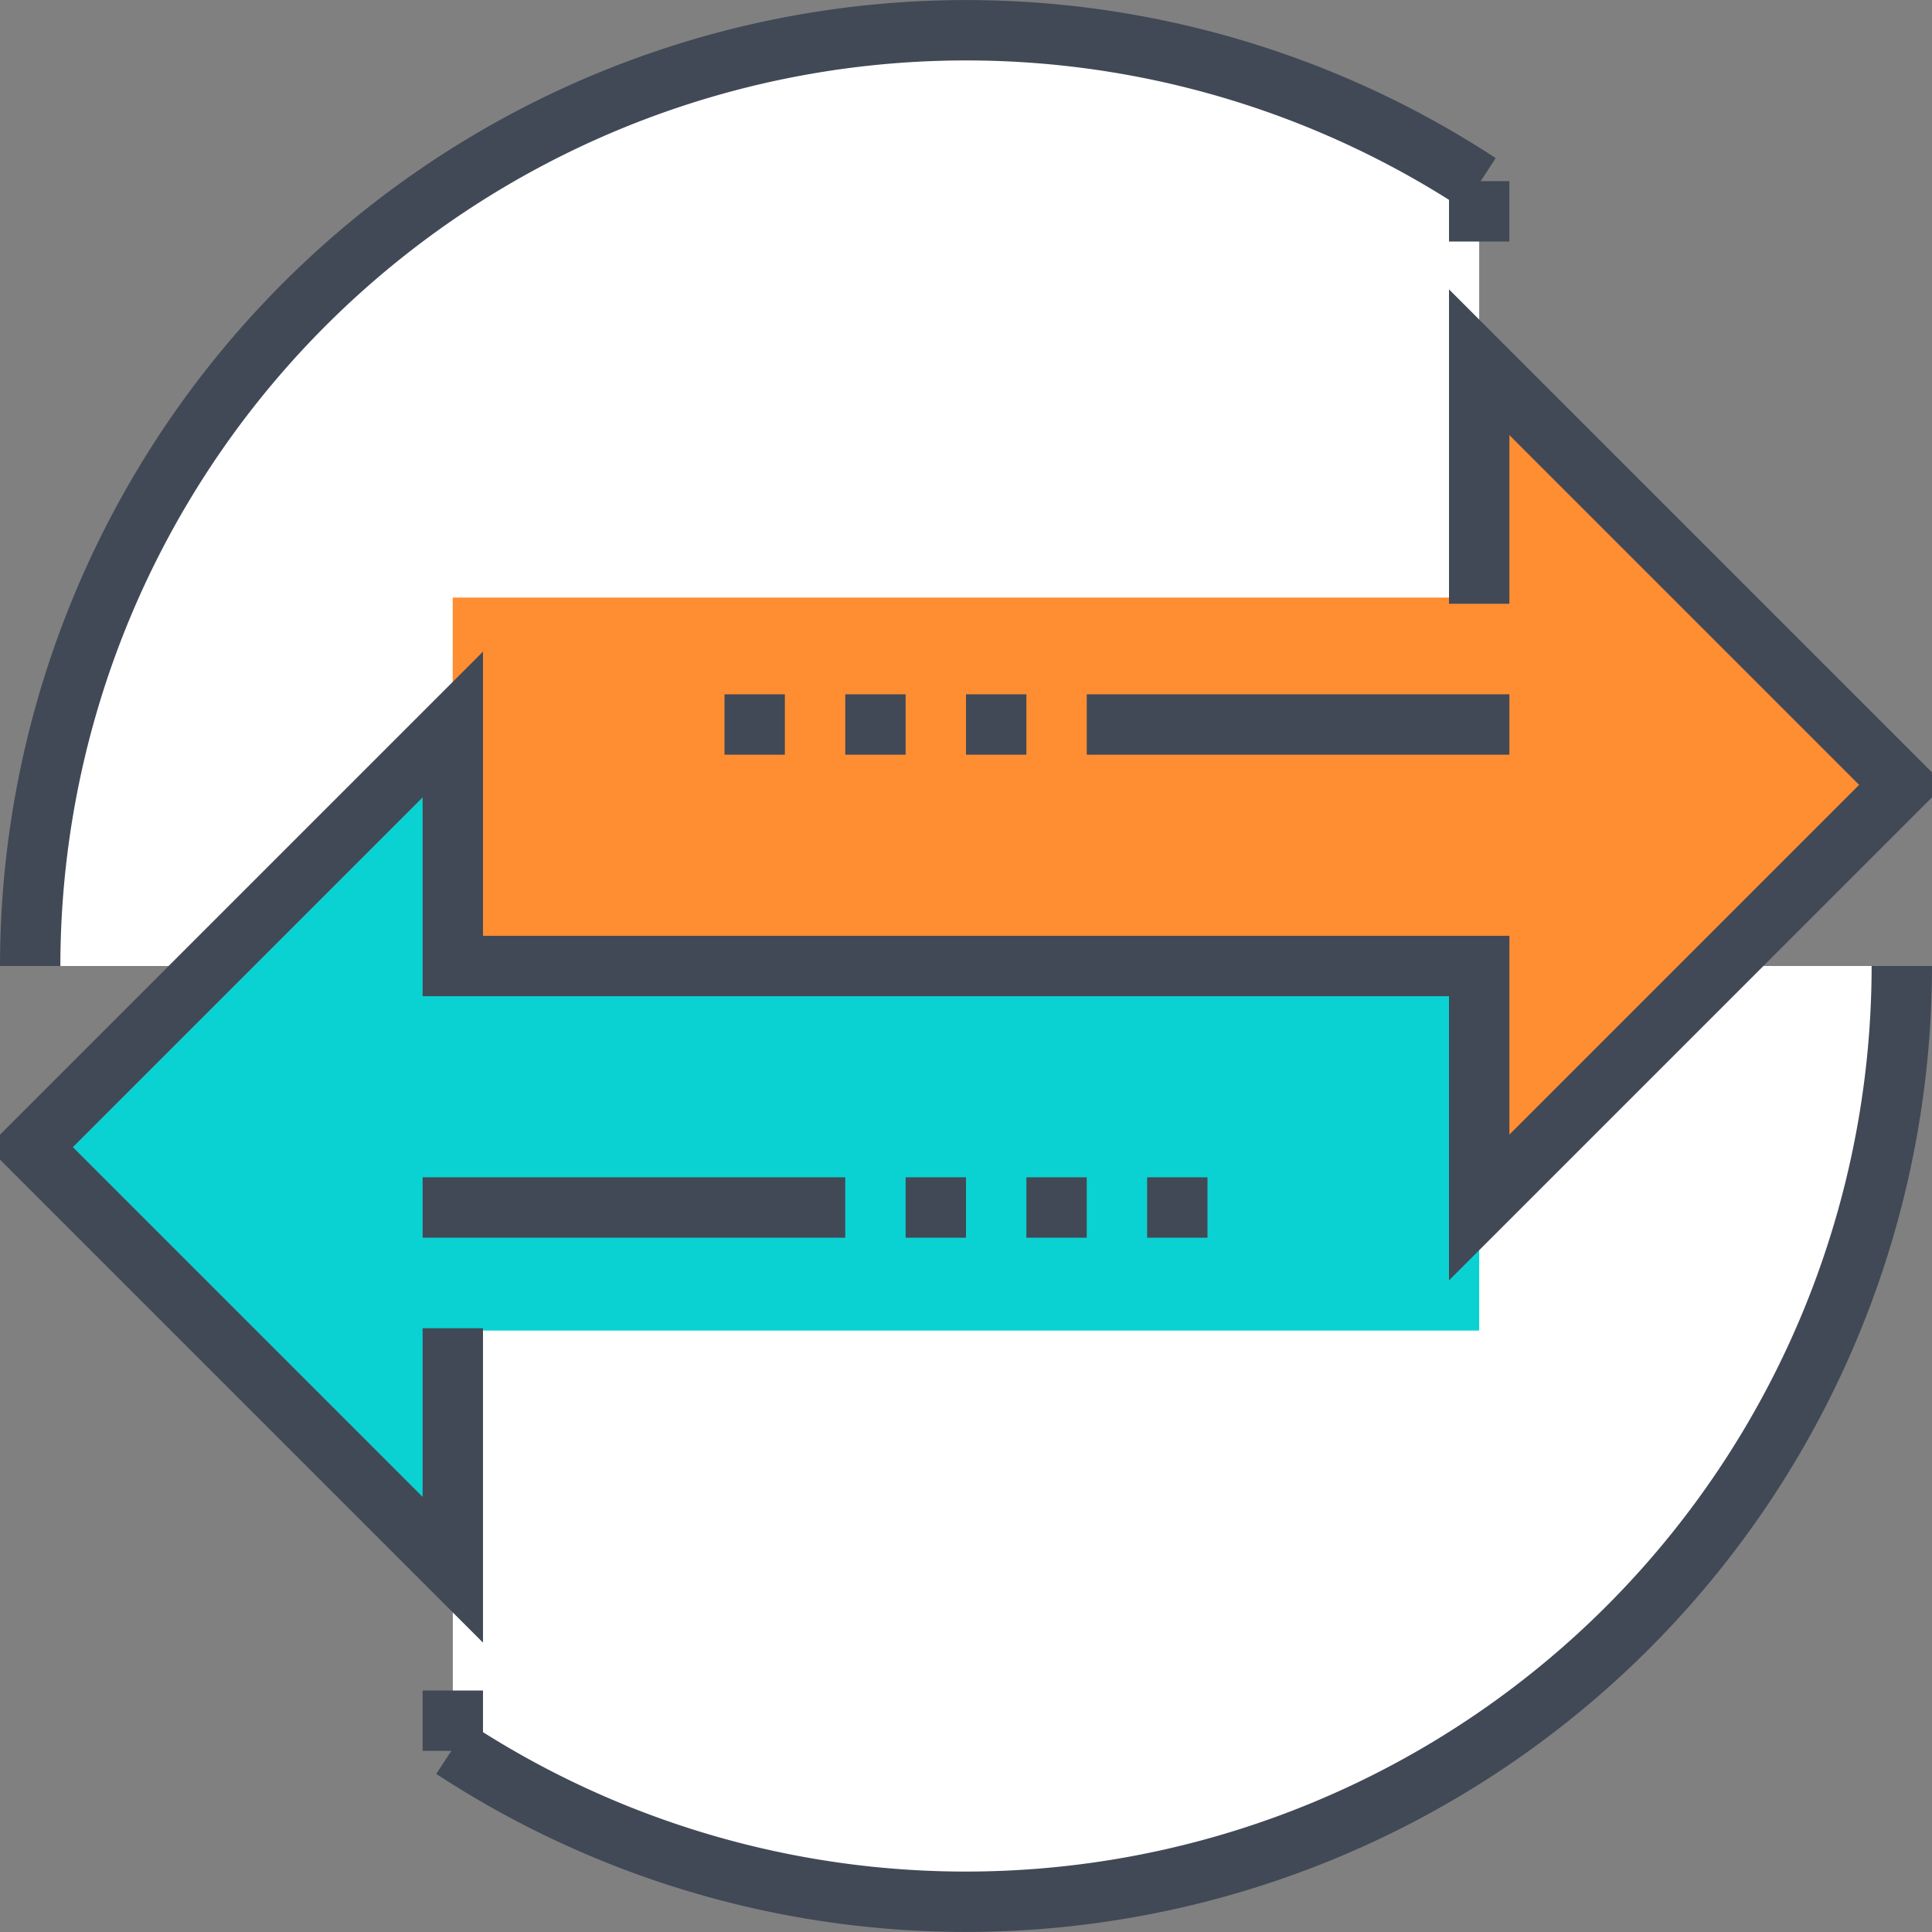
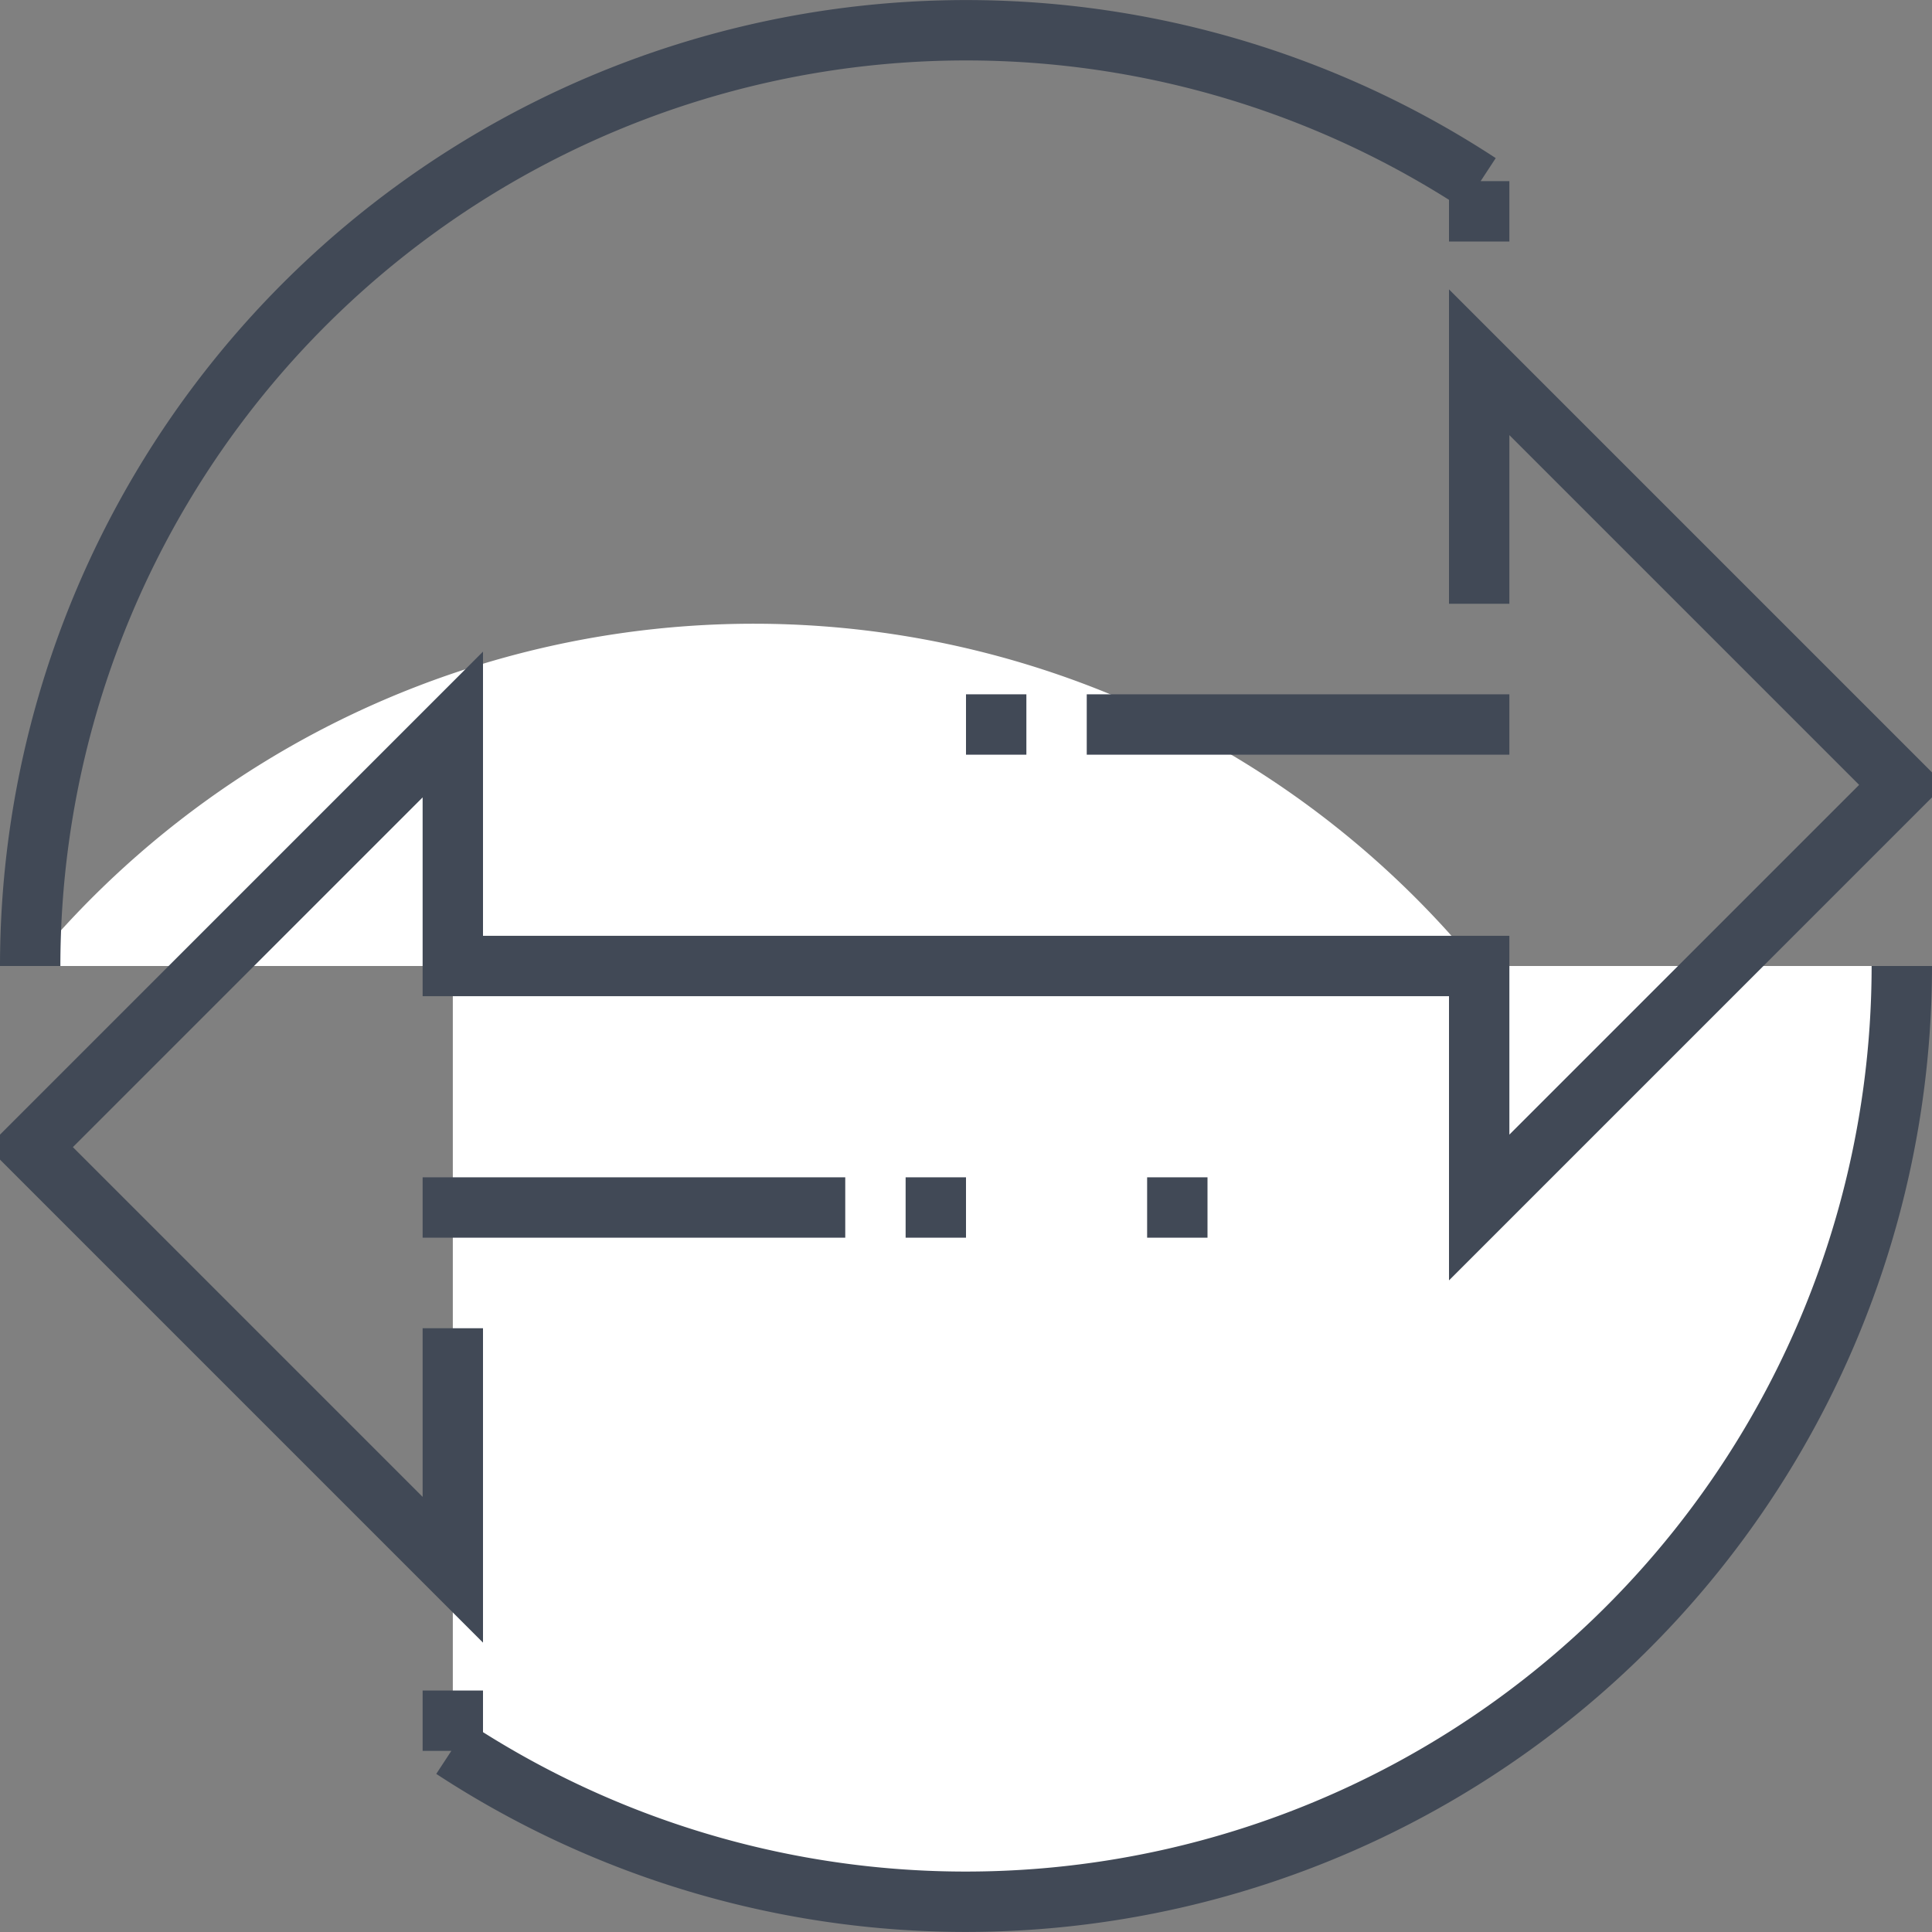
<svg xmlns="http://www.w3.org/2000/svg" viewBox="0 0 64 64" class="fil-illu fil-illu__secondary">
  <rect x="0" y="0" width="64" height="64" fill="#808080" stroke="none" />
  <g class="fil-illu__secondary">
-     <path fill="#fff" d="M15,32V58l0-.074A31.006,31.006,0,0,0,63,32H49V6l0,.074A31.006,31.006,0,0,0,1,32Z" />
-     <polygon fill="#ff8d31" points="49 40 63 26 49 12 49 19.796 14.997 19.796 14.997 31.936 49 31.936 49 32 49 40" />
-     <polygon fill="#0bd2d2" points="14.997 52.14 0.997 38.14 14.997 24.14 14.997 31.936 49 31.936 49 44.076 14.997 44.076 14.997 44.14 14.997 52.14" />
+     <path fill="#fff" d="M15,32V58l0-.074A31.006,31.006,0,0,0,63,32H49l0,.074A31.006,31.006,0,0,0,1,32Z" />
  </g>
  <g class="fil-illu__lines" fill="none" stroke="#414956" stroke-width="2">
-     <line x1="24" x2="26" y1="24" y2="24" />
-     <line x1="28" x2="30" y1="24" y2="24" />
    <line x1="32" x2="34" y1="24" y2="24" />
    <line x1="30" x2="32" y1="40" y2="40" />
-     <line x1="34" x2="36" y1="40" y2="40" />
    <line x1="38" x2="40" y1="40" y2="40" />
    <line x1="36" x2="50" y1="24" y2="24" />
    <line x1="14" x2="28" y1="40" y2="40" />
    <polyline points="15 44 15 52 1 38 15 24 15 32 49 32 49 40 63 26 49 12 49 20" />
    <path d="M15 56v2l0-.074A31.006 31.006 0 0063 32M49 8V6l0 .074A31.006 31.006 0 001 32" />
  </g>
</svg>